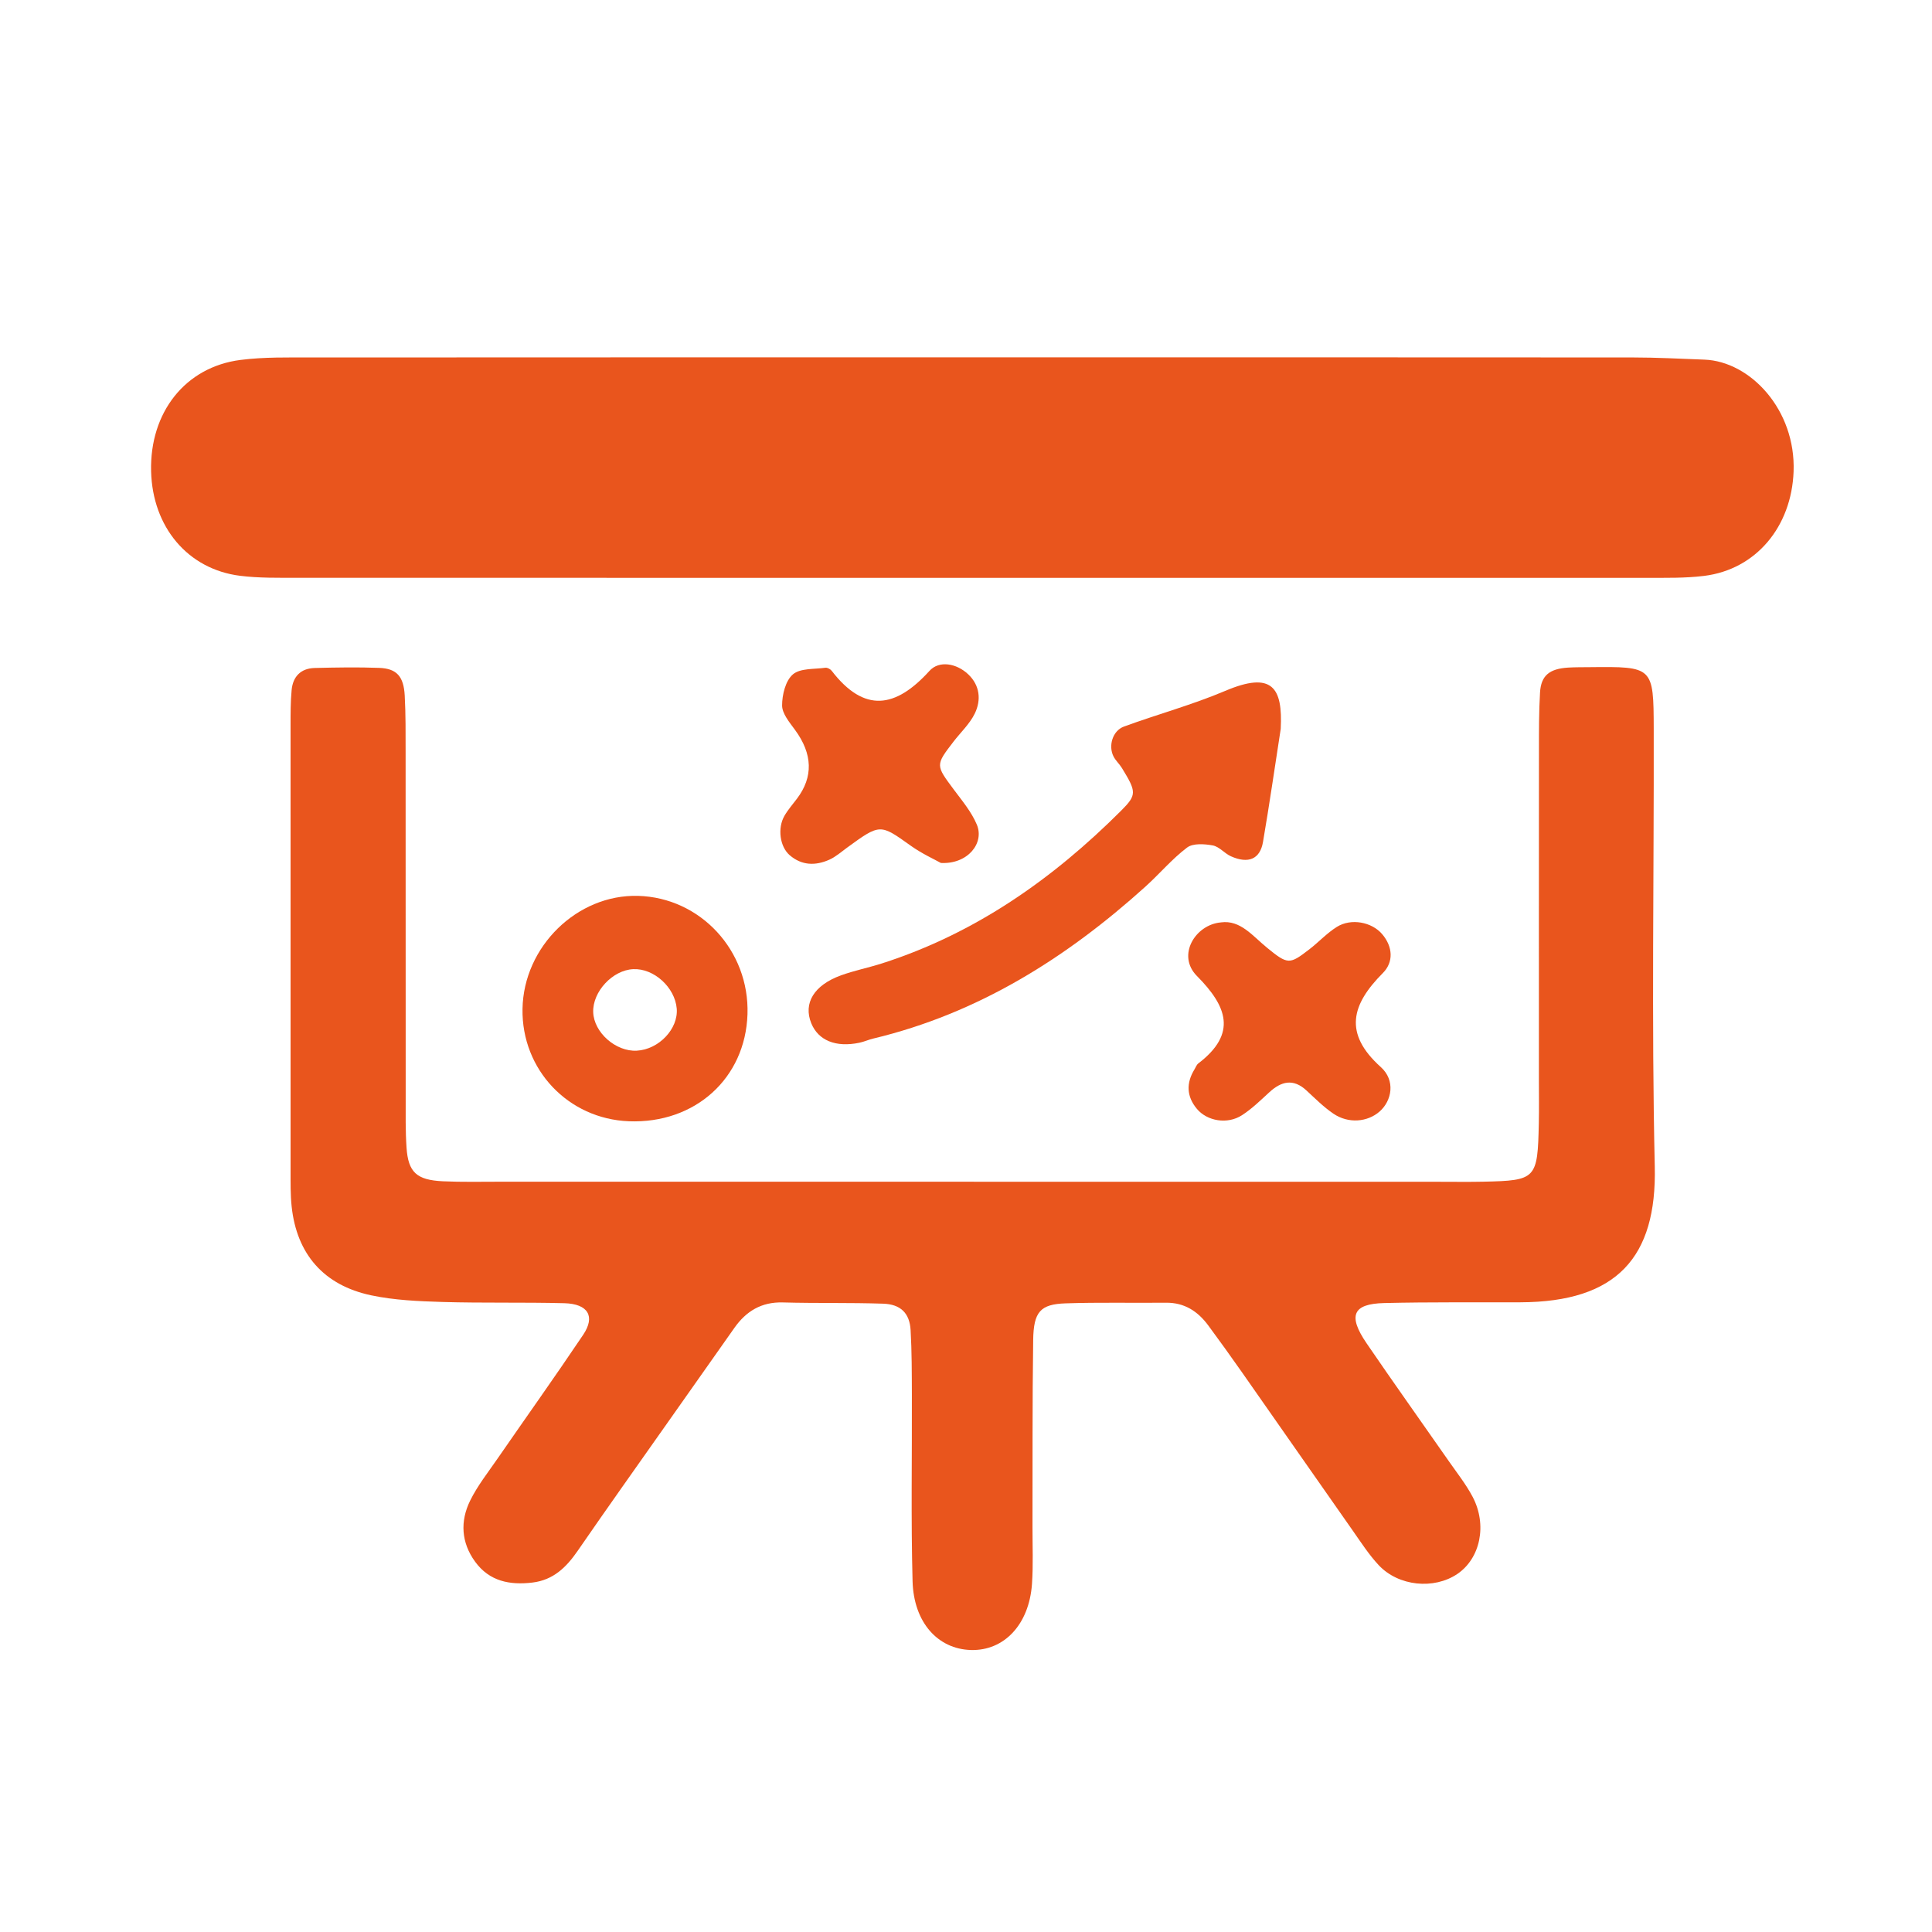
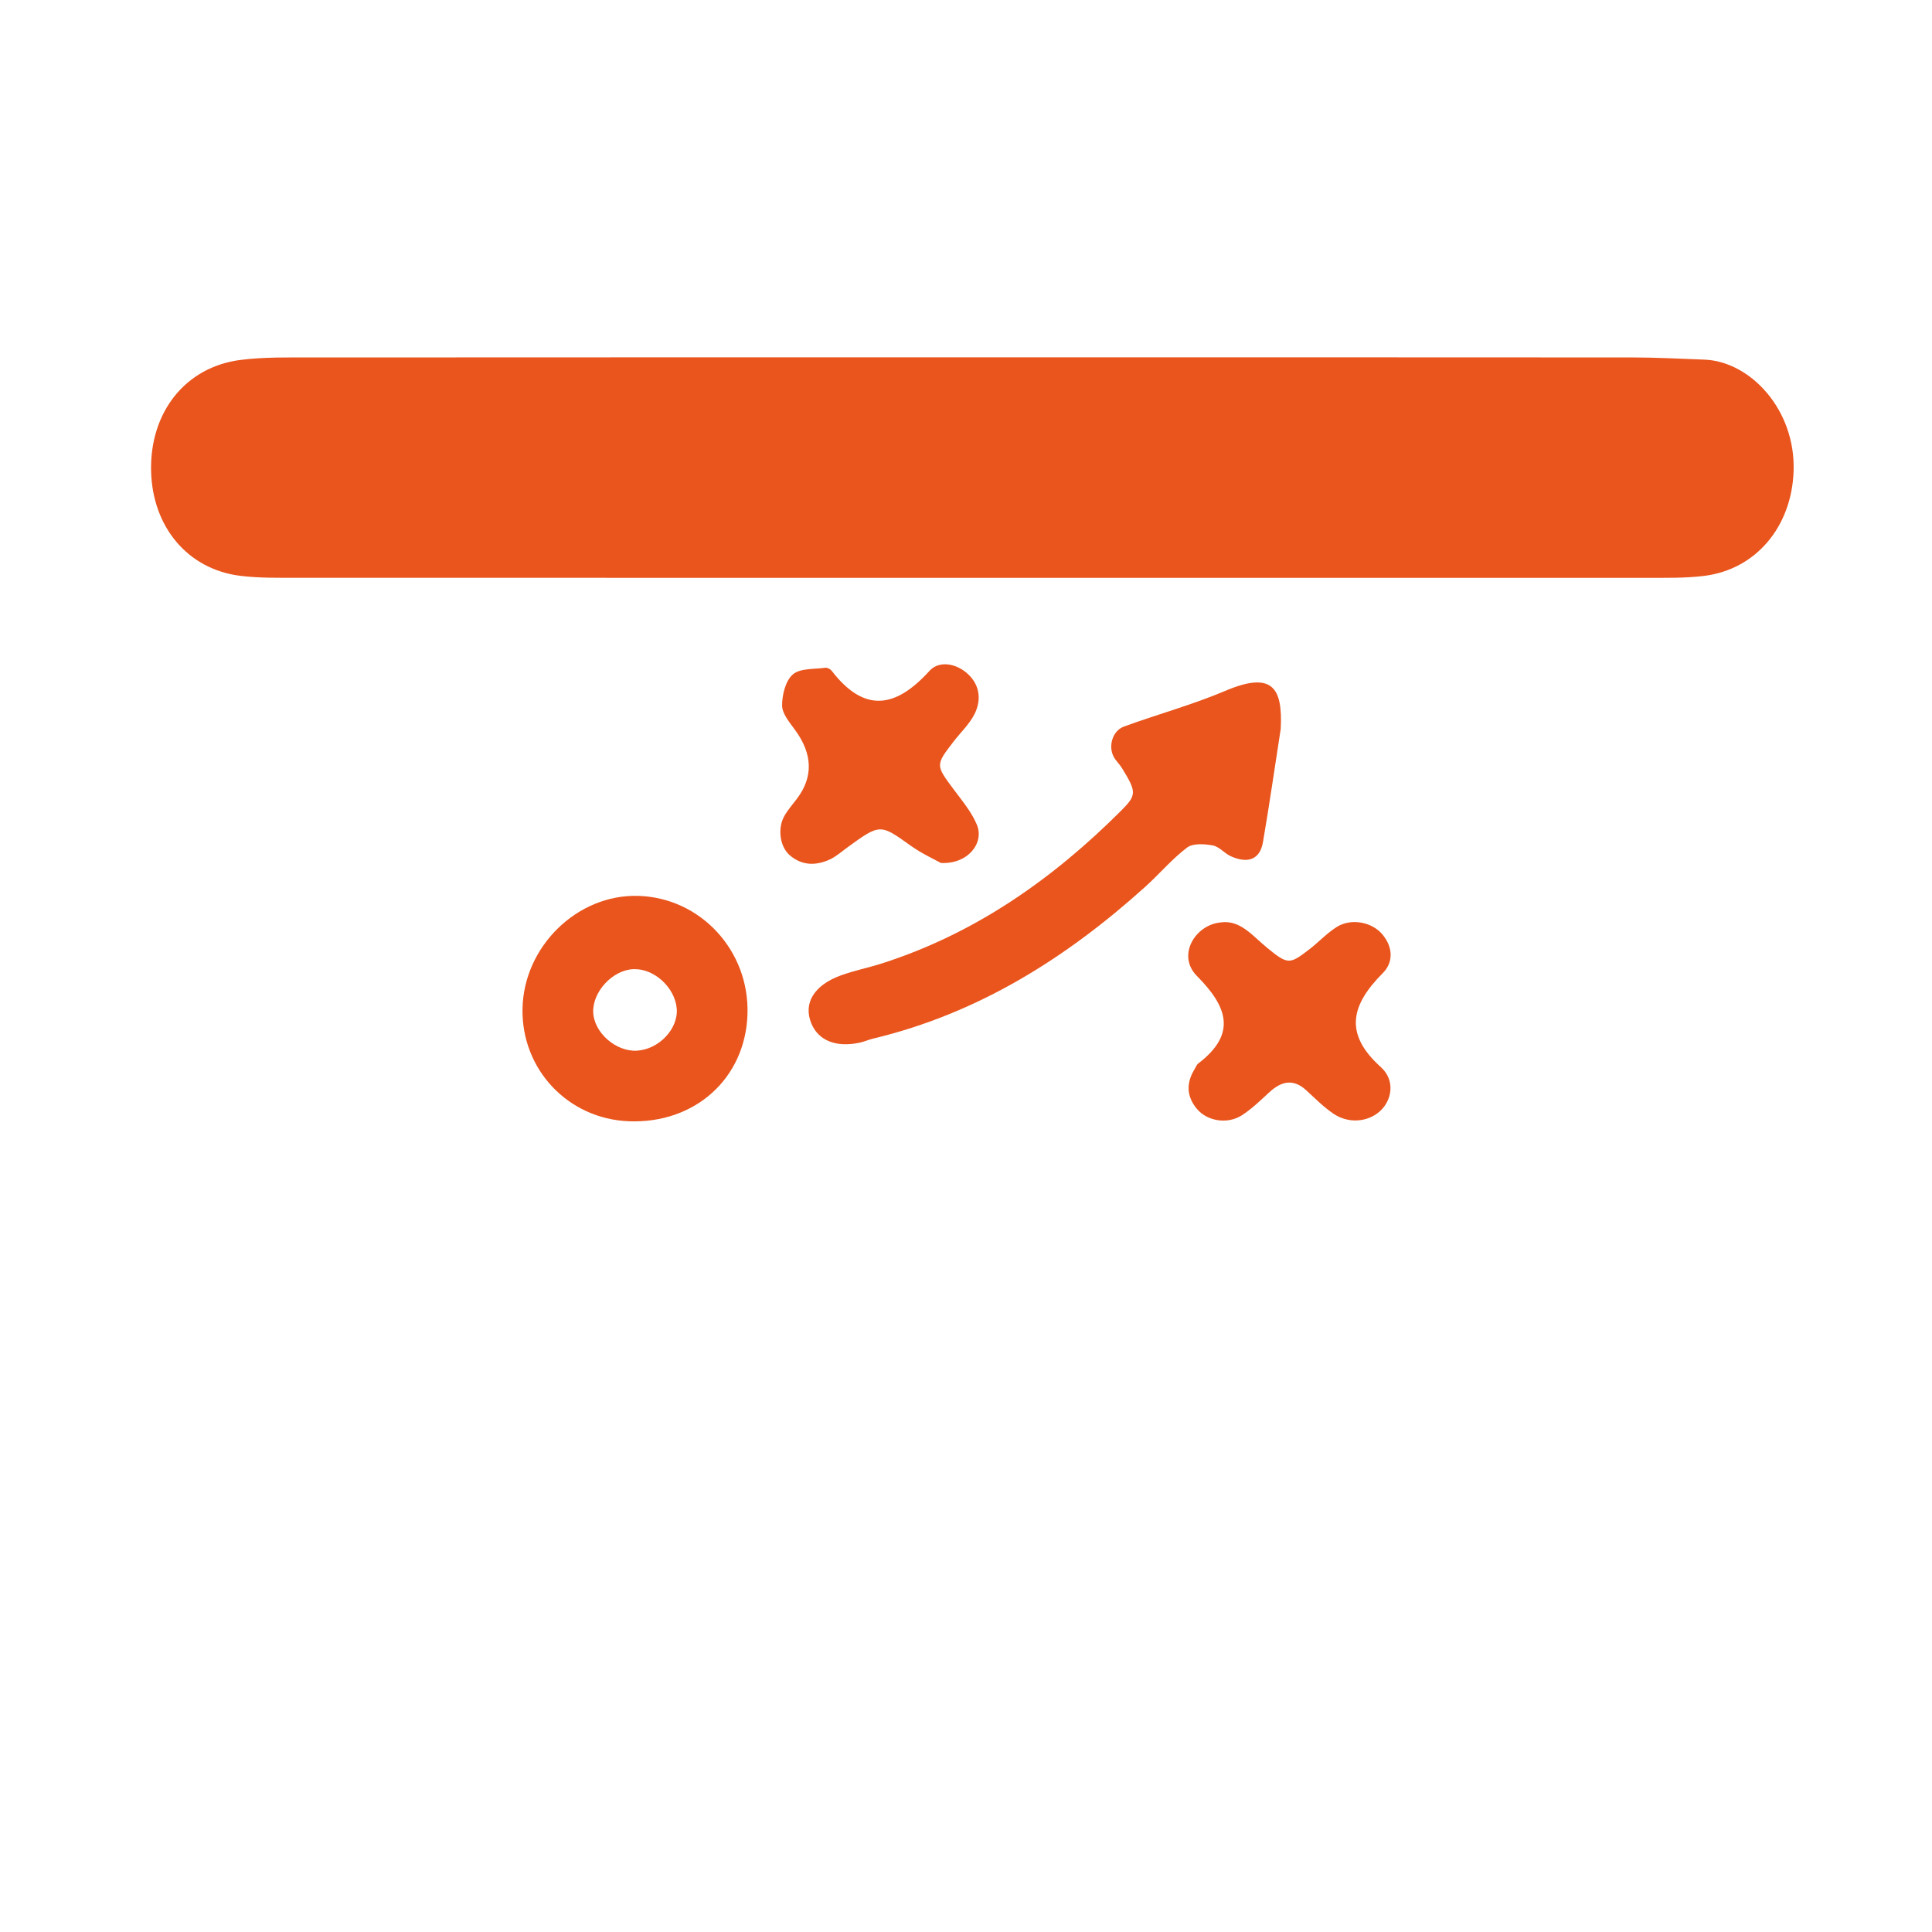
<svg xmlns="http://www.w3.org/2000/svg" id="Capa_1" data-name="Capa 1" viewBox="0 0 1200 1200">
  <defs>
    <style> .cls-1 { fill: #e9551d; stroke-width: 0px; } </style>
  </defs>
-   <path class="cls-1" d="m604.91,734.03c96.56,0,193.12,0,289.69,0,8.91,0,17.83.14,26.74-.06,32.92-.73,33.71-1.57,34.45-36.45.19-8.91.05-17.83.05-26.74,0-68.34-.03-136.67.03-205.01,0-11.88-.03-23.78.67-35.63.62-10.54,5.83-14.77,17.49-15.49,4.44-.27,8.91-.21,13.36-.26,39.37-.41,39.68-.41,39.77,38.42.21,90.62-1.41,181.27.65,271.85,1.28,56.35-23.6,84-83.39,84.22-28.22.11-56.46-.21-84.67.47-19.57.47-22.68,7.79-10.92,25.02,16.75,24.53,34,48.71,50.99,73.09,5.09,7.31,10.7,14.38,14.84,22.21,9.23,17.47,4.78,38.28-9.46,47.93-14.52,9.83-36.58,7.71-48.92-5.51-6.03-6.47-10.91-14.06-16.02-21.34-23.04-32.82-45.95-65.73-68.97-98.57-6.82-9.72-13.76-19.37-20.81-28.92-6.49-8.79-14.8-14.24-26.27-14.12-20.79.22-41.6-.31-62.37.4-15.63.53-19.86,5.19-20.11,22.77-.56,38.62-.32,77.24-.43,115.87-.03,11.88.51,23.81-.32,35.64-1.77,25.21-17.31,41.61-37.93,41.03-20.44-.57-35.55-16.99-36.24-42.79-1.03-38.6-.3-77.24-.43-115.87-.05-13.36-.02-26.75-.79-40.08-.6-10.44-6.17-16.01-17.03-16.37-20.77-.69-41.59-.2-62.37-.77-13.22-.36-22.7,5.41-30.01,15.75-13.71,19.41-27.39,38.84-41.07,58.27-18.8,26.72-37.76,53.33-56.29,80.24-7.04,10.23-15.14,18.16-28.08,19.72-14.11,1.7-26.76-.74-35.65-12.96-8.66-11.91-9.37-25.12-3.08-37.91,4.55-9.25,11.1-17.53,17-26.08,17.72-25.66,35.83-51.06,53.21-76.94,7.68-11.45,3.05-19.22-11.69-19.61-25.24-.66-50.51-.02-75.75-.77-14.76-.44-29.78-1.08-44.15-4.11-29.58-6.23-46.33-25.67-49.48-55.14-.79-7.36-.66-14.84-.67-22.26-.04-92.11-.05-184.21-.01-276.32,0-7.42-.03-14.88.66-22.26.79-8.39,5.74-13.48,14.35-13.69,13.36-.33,26.74-.57,40.08-.06,10.82.41,15.18,5.27,15.82,17.2.64,11.85.54,23.76.55,35.63.04,71.31,0,142.61.05,213.92,0,10.4-.18,20.82.52,31.18,1.04,15.37,6.26,20.19,22.63,20.95,11.86.55,23.76.27,35.65.27,98.05.01,196.09,0,294.14,0Z" />
  <path class="cls-1" d="m608.45,221.96c135.22,0,270.45-.05,405.67.06,14.84.01,29.68.8,44.51,1.35,28.5,1.07,56.83,31.14,55.4,69.52-1.28,34.27-23.34,60.82-55.59,64.81-11.74,1.45-23.72,1.19-35.6,1.2-279.36.05-558.73.04-838.09-.03-11.87,0-23.86.23-35.6-1.23-32.49-4.04-54.43-30.26-55.3-64.9-.91-36.56,21.19-64.8,55.52-69.18,14.66-1.87,29.65-1.52,44.49-1.53,138.2-.1,276.39-.06,414.59-.07Z" />
  <path class="cls-1" d="m795.48,452.72c-3.63,23.43-7.01,46.89-11.01,70.26-1.82,10.65-9.09,13.71-19.89,8.89-4.01-1.79-7.28-6.02-11.32-6.76-5.18-.94-12.28-1.44-15.94,1.32-9.39,7.1-17.11,16.36-25.91,24.3-49.15,44.34-103.88,78.76-169.1,94.36-2.88.69-5.63,1.97-8.52,2.57-14.62,3.06-25.54-1.41-29.89-12.07-5.07-12.43,1.62-23.67,18.43-29.77,8.33-3.03,17.12-4.76,25.58-7.47,57.86-18.56,106.02-52.41,148.54-94.93,9.74-9.74,9.42-11.64.38-26.4-1.53-2.5-3.86-4.56-5.19-7.15-3.39-6.63-.57-16.01,6.46-18.59,20.87-7.64,42.45-13.49,62.87-22.15,29.33-12.44,35.82-2.06,34.51,23.58Z" />
  <path class="cls-1" d="m396.31,556.44c38.79,1.09,69.23,34,67.97,73.5-1.27,39.81-32.58,68.08-73.66,66.5-37.71-1.45-66.71-32.09-66.08-69.78.65-38.69,33.95-71.27,71.77-70.21Zm-.77,96.15c13.68-.73,25.86-13.59,24.79-26.16-1.13-13.21-14.21-25.07-27.01-24.47-12.83.59-25.26,13.93-24.87,26.69.39,12.61,14,24.65,27.09,23.95Z" />
  <path class="cls-1" d="m758.39,572.91c12.01-1.61,19.49,8.29,28.57,15.73,13.03,10.66,14.01,10.44,26.28,1.01,5.83-4.48,10.91-10.07,17.09-13.93,8.86-5.55,21.72-3.07,28.15,4.48,6.73,7.9,7.16,17.42.45,24.16-19.47,19.56-24.64,37.43-1.27,58.43,9.22,8.29,6.88,20.88-.76,27.59-7.55,6.63-19.43,7.63-28.67,1.36-6.06-4.11-11.33-9.41-16.74-14.41-8.22-7.61-15.66-5.75-23.17,1.17-5.41,4.98-10.77,10.21-16.89,14.17-9.03,5.85-21.63,3.74-28.05-3.97-6.42-7.71-6.69-15.99-1.47-24.49.77-1.26,1.29-2.86,2.39-3.7,24.35-18.58,17.76-35.54-.88-54.32-12.74-12.84-.95-31.96,14.96-33.27Z" />
  <path class="cls-1" d="m584.36,535.98c-3.87-2.18-11.74-5.74-18.63-10.66-19.13-13.65-18.96-13.86-39.71,1.25-3.54,2.58-6.93,5.62-10.86,7.38-8.59,3.84-17.16,3.73-24.7-2.8-6.05-5.23-7.68-16.7-3.24-24.41,2.18-3.78,5.12-7.14,7.77-10.64q15.33-20.26-1.22-42.79c-3.38-4.65-7.97-10.04-7.99-15.1-.03-6.63,2.11-15.39,6.68-19.33,4.56-3.93,13.26-3.15,20.19-4.13,1.21-.17,3.09.82,3.9,1.86,20.29,26.36,39.71,23.3,60.77.07,5.97-6.59,16.8-4.73,24.07,2.16,7.24,6.86,8.15,15.92,4.07,24.33-3.12,6.43-8.73,11.64-13.19,17.43-11.31,14.71-11.17,14.62.2,29.88,5.18,6.95,10.97,13.85,14.26,21.71,4.83,11.5-5.65,24.7-22.38,23.81Z" />
</svg>